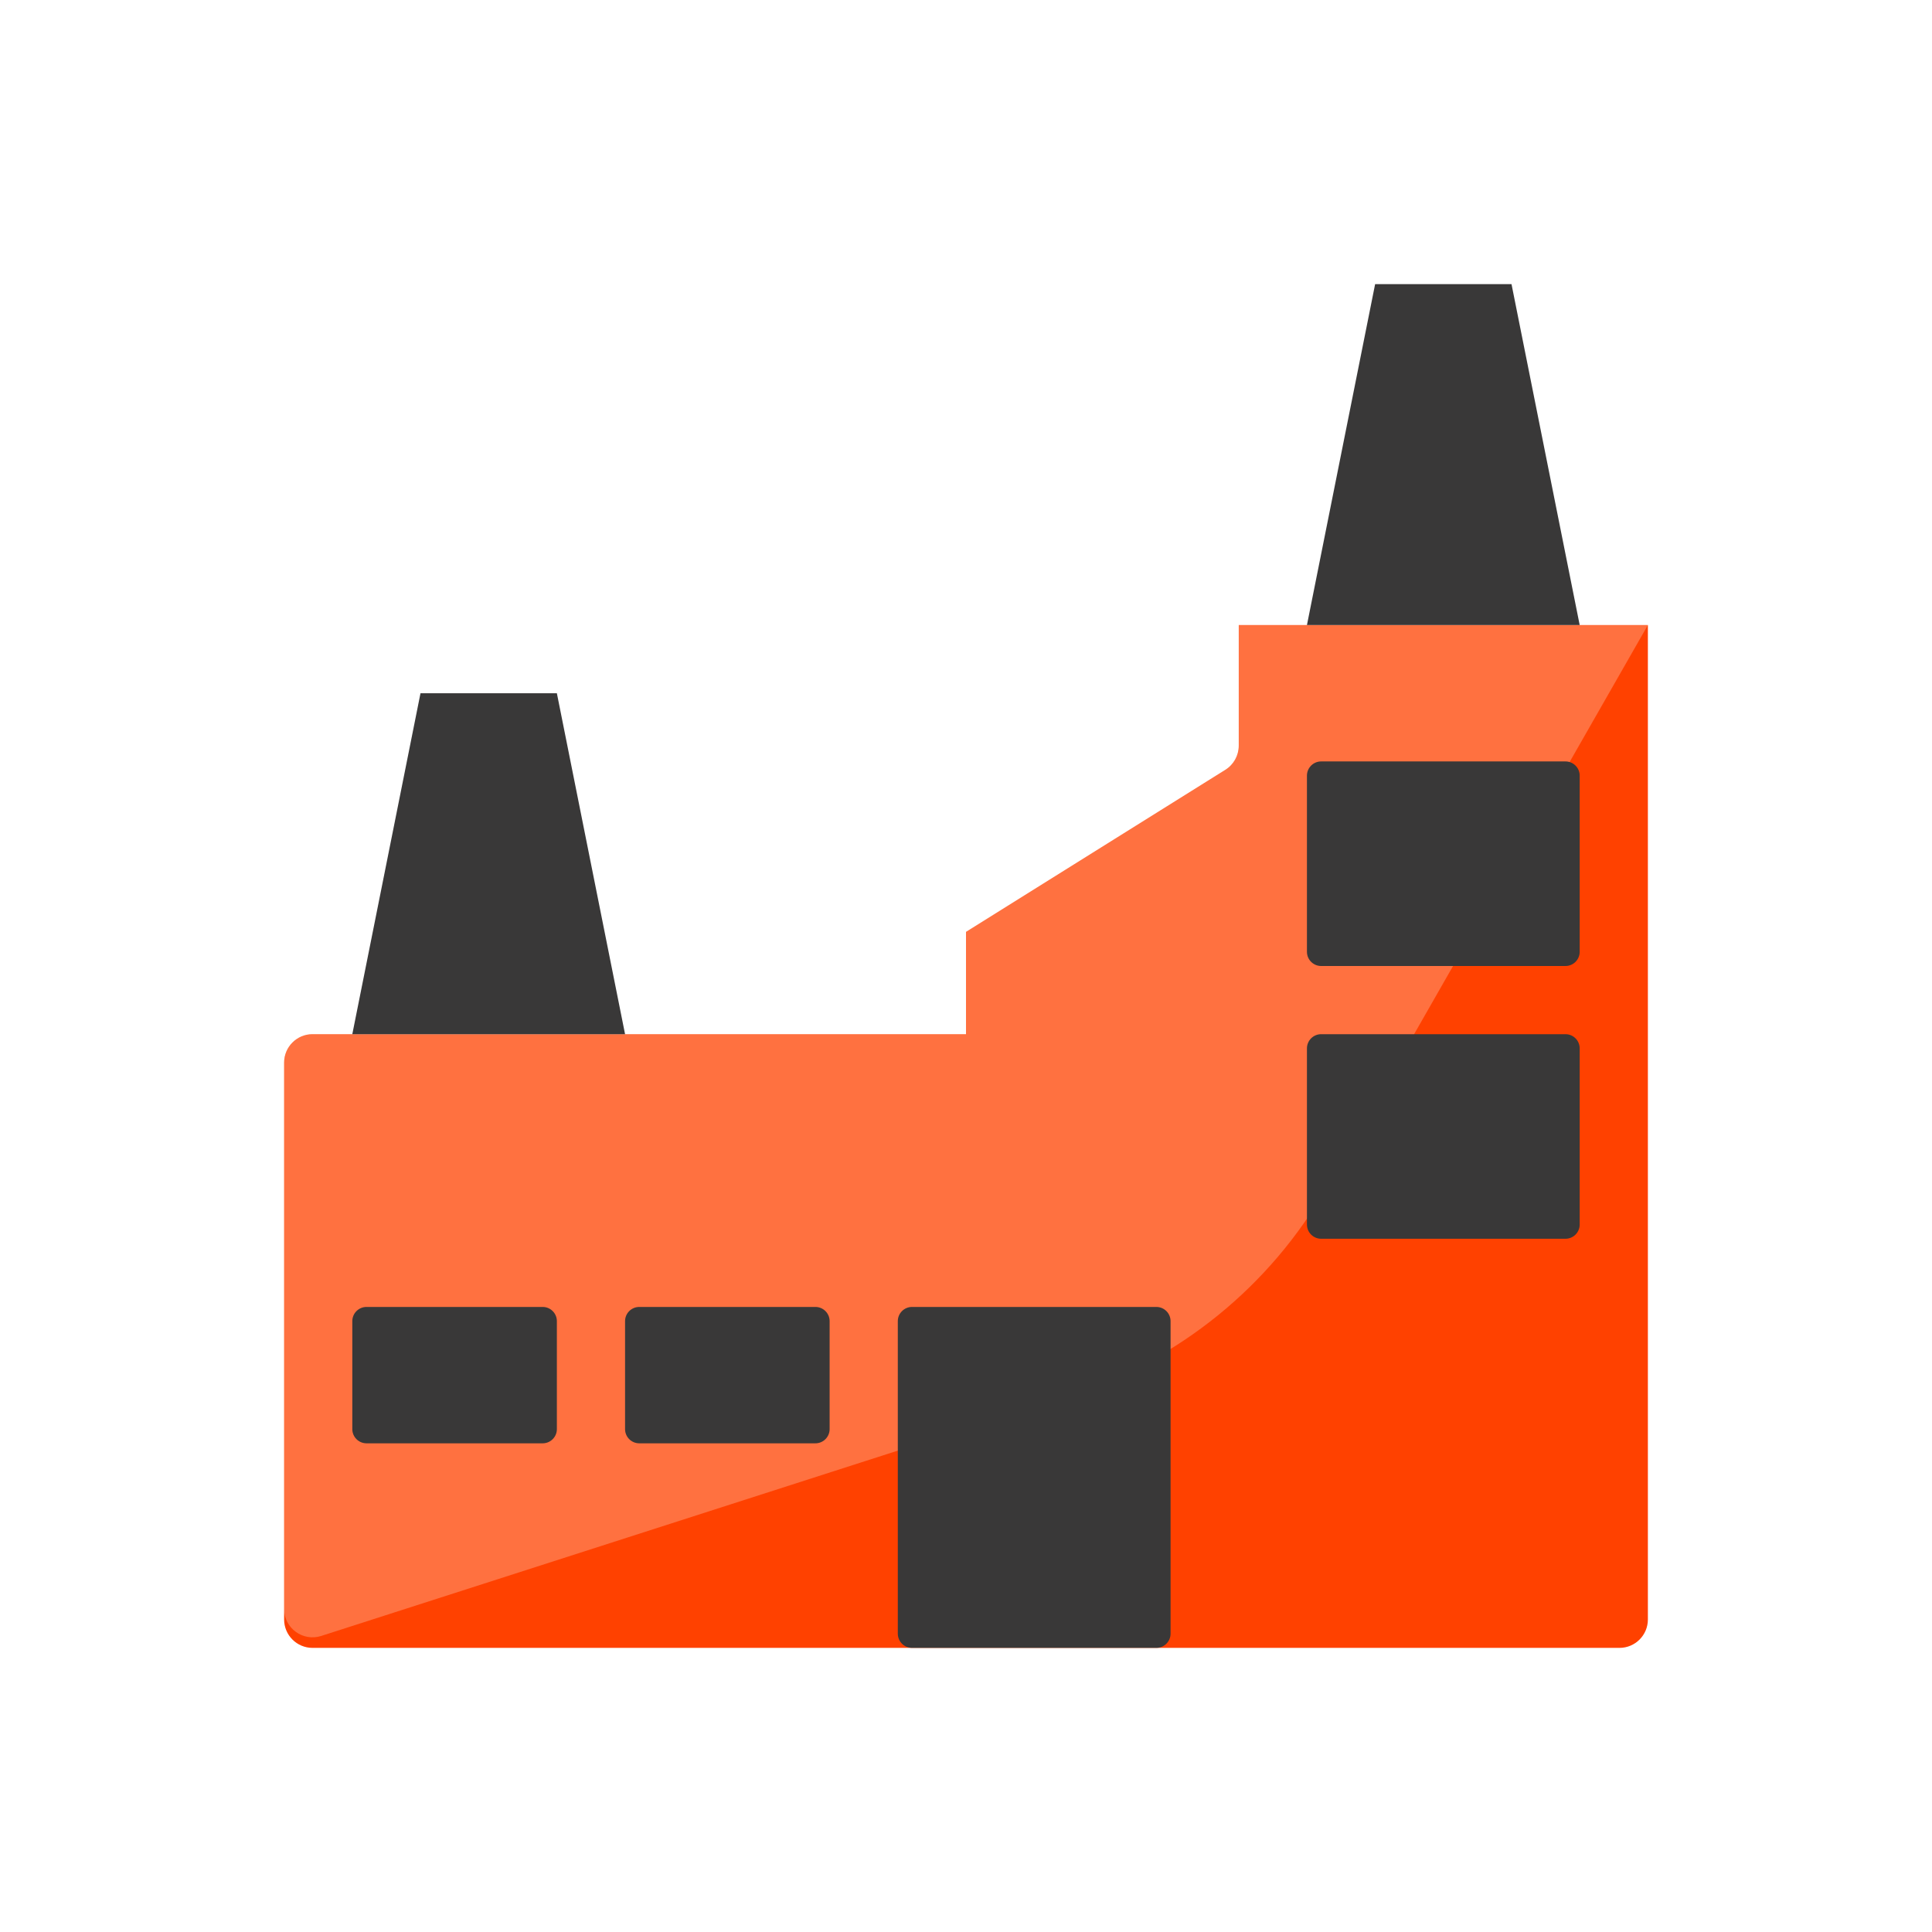
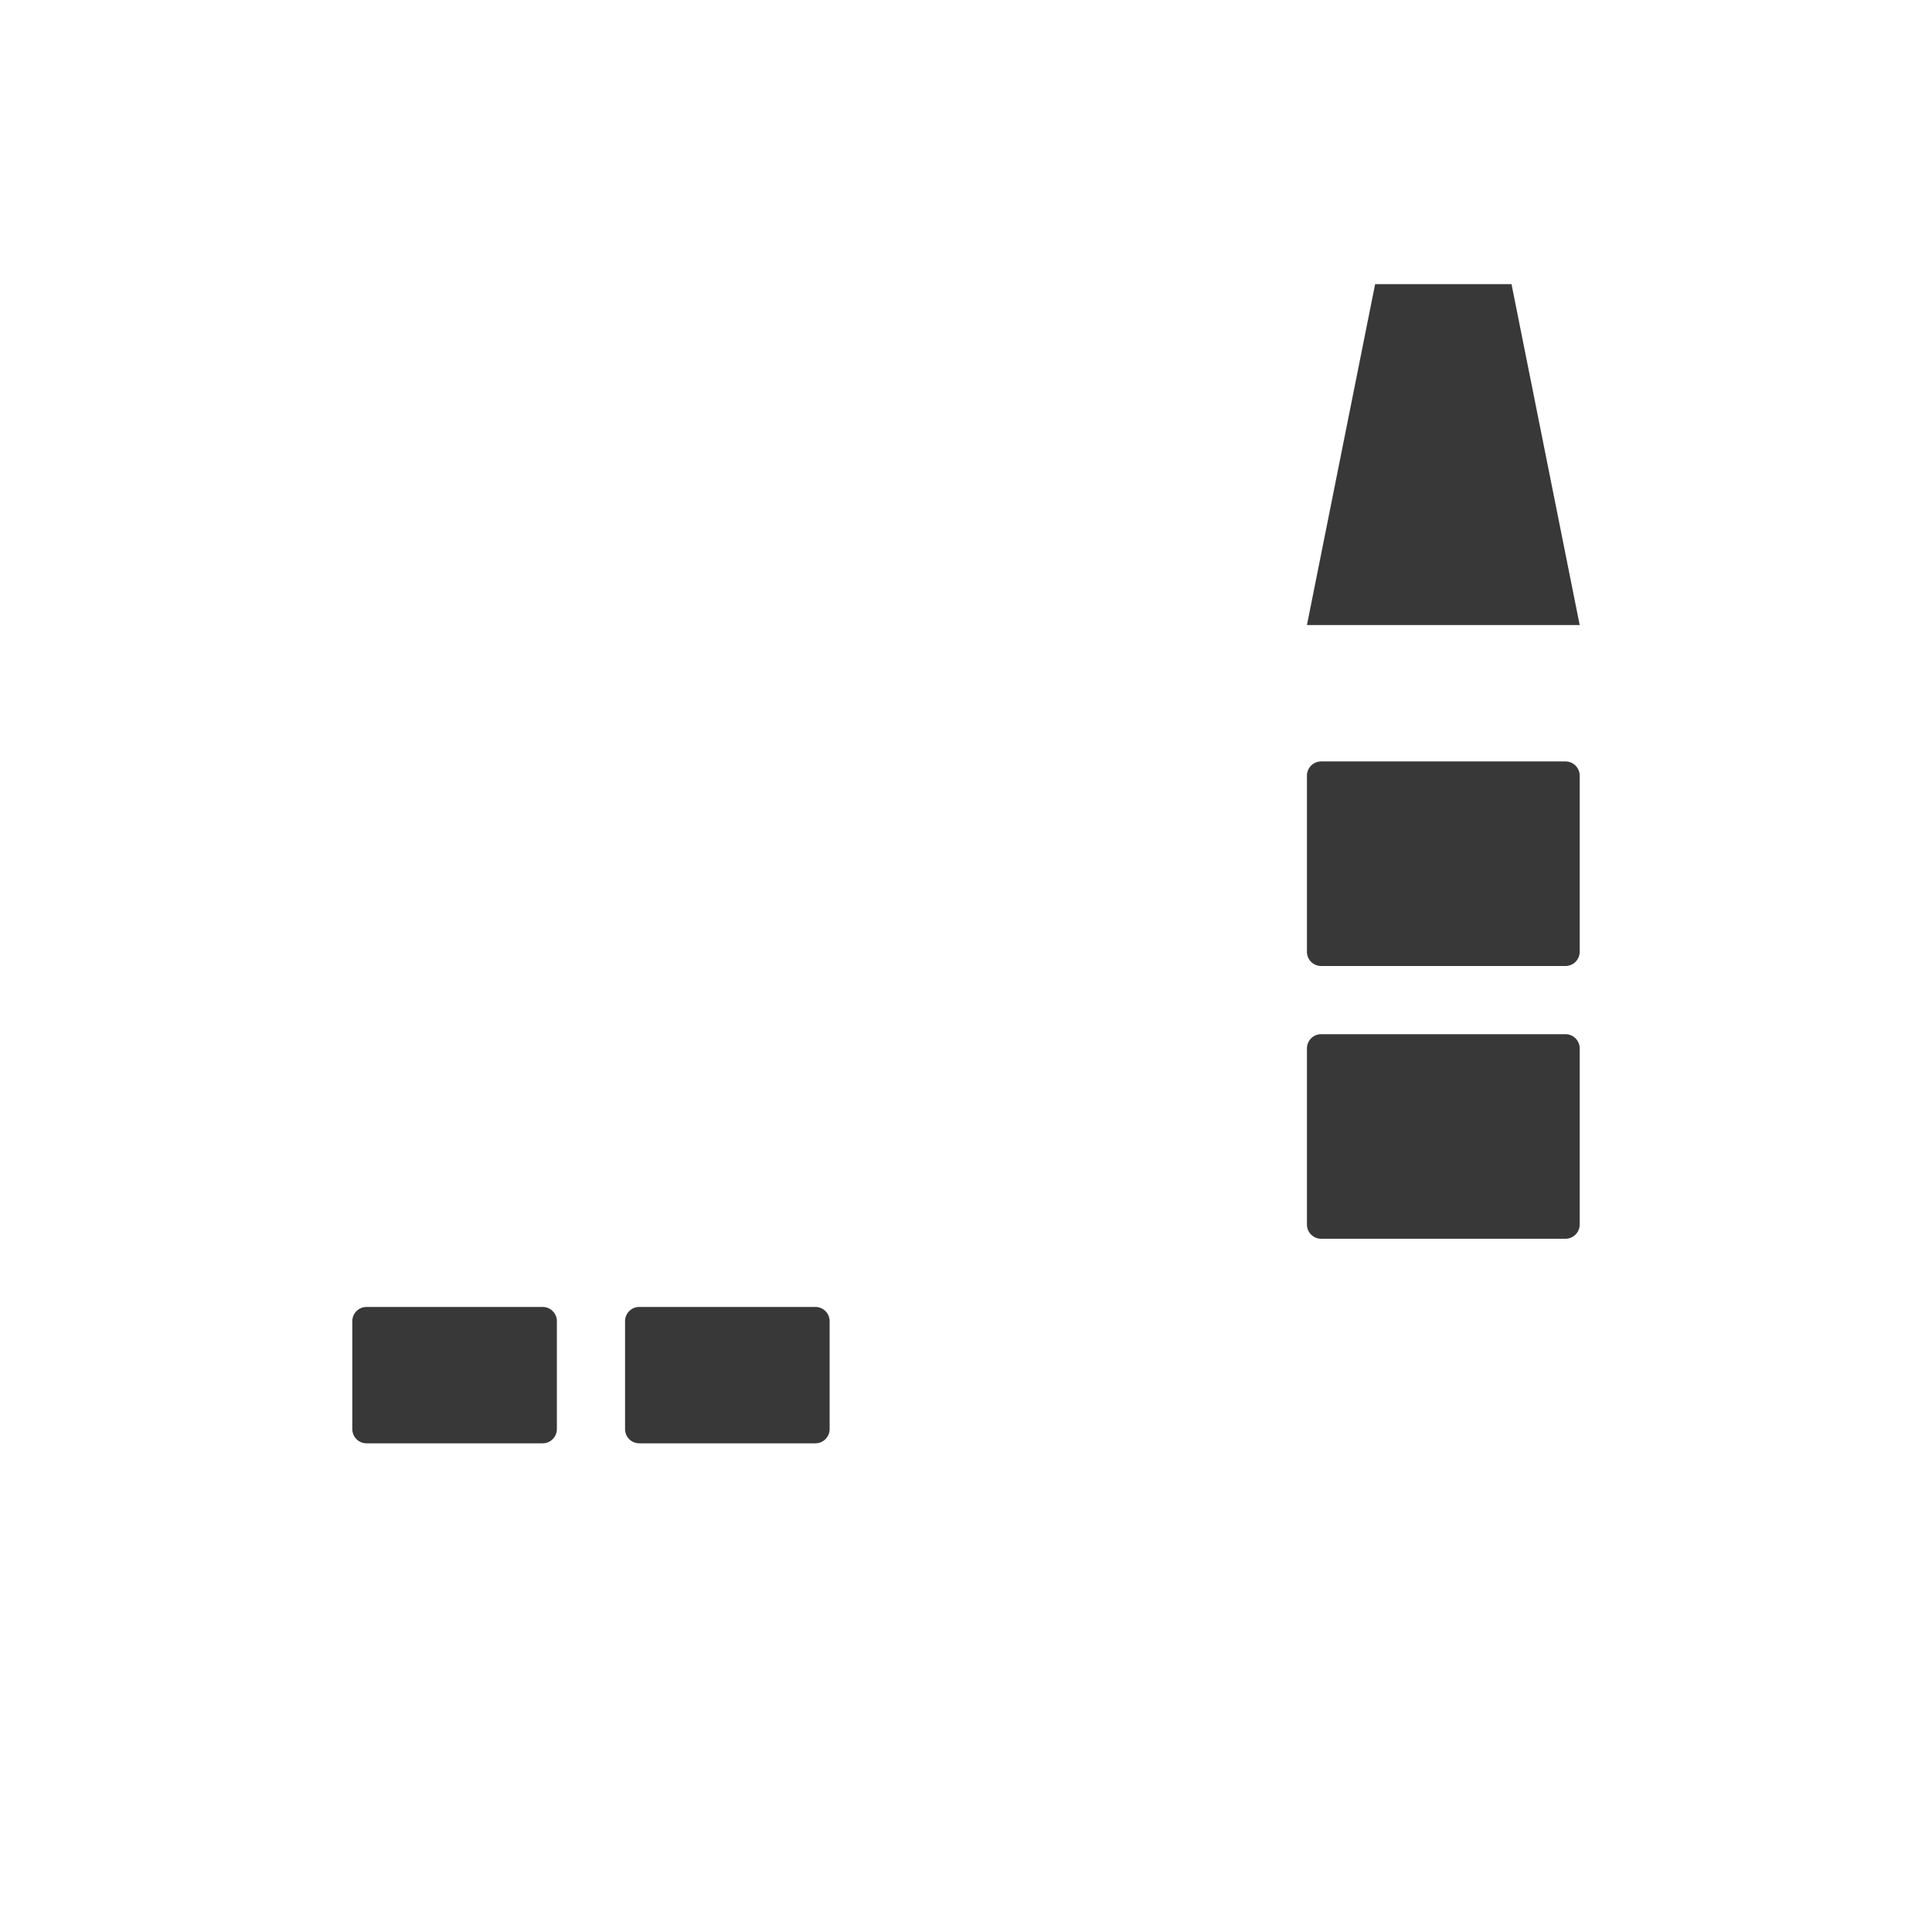
<svg xmlns="http://www.w3.org/2000/svg" width="68" height="68" viewBox="0 0 68 68" fill="none">
-   <rect width="68" height="68" fill="white" />
-   <path d="M58 57C58 57.552 57.552 58 57 58H11C10.448 58 10 57.552 10 57V37.4C10 36.848 10.448 36.4 11 36.4H34V32.8L43.13 27.094C43.422 26.911 43.6 26.59 43.6 26.246V22H58V57Z" fill="#FF4100" />
  <path d="M46.682 41.807C44.699 45.276 41.49 47.878 37.686 49.101L11.306 57.58C10.661 57.788 10 57.306 10 56.628V37.4C10 36.848 10.448 36.4 11 36.4H34V32.8L43.13 27.094C43.422 26.911 43.6 26.59 43.6 26.246V22H58L46.682 41.807Z" fill="white" fill-opacity="0.25" />
  <path d="M46.5 26.8C46.224 26.8 46 27.024 46 27.3V33.5C46 33.776 46.224 34 46.5 34H55.1C55.376 34 55.6 33.776 55.6 33.5V27.3C55.6 27.024 55.376 26.8 55.1 26.8H46.5Z" fill="#393838" />
  <path d="M12.9 46C12.624 46 12.4 46.224 12.4 46.5V50.3C12.4 50.576 12.624 50.8 12.9 50.8H19.1C19.376 50.8 19.6 50.576 19.6 50.3V46.5C19.6 46.224 19.376 46 19.1 46H12.9Z" fill="#393838" />
-   <path d="M32.1 46C31.824 46 31.6 46.224 31.6 46.5V57.5C31.6 57.776 31.824 58 32.1 58H40.7C40.976 58 41.2 57.776 41.2 57.5V46.5C41.2 46.224 40.976 46 40.7 46H32.1Z" fill="#393838" />
  <path d="M46.5 36.4C46.224 36.4 46 36.624 46 36.9V43.1C46 43.376 46.224 43.6 46.5 43.6H55.1C55.376 43.6 55.6 43.376 55.6 43.1V36.9C55.6 36.624 55.376 36.4 55.1 36.4H46.5Z" fill="#393838" />
  <path d="M22.5 46C22.224 46 22 46.224 22 46.5V50.3C22 50.576 22.224 50.8 22.5 50.8H28.7C28.976 50.8 29.2 50.576 29.2 50.3V46.5C29.2 46.224 28.976 46 28.7 46H22.5Z" fill="#393838" />
  <path d="M46 22L48.4 10H53.2L55.6 22H46Z" fill="#393838" />
-   <path d="M12.4 36.4L14.8 24.4H19.6L22 36.4H12.4Z" fill="#393838" />
</svg>